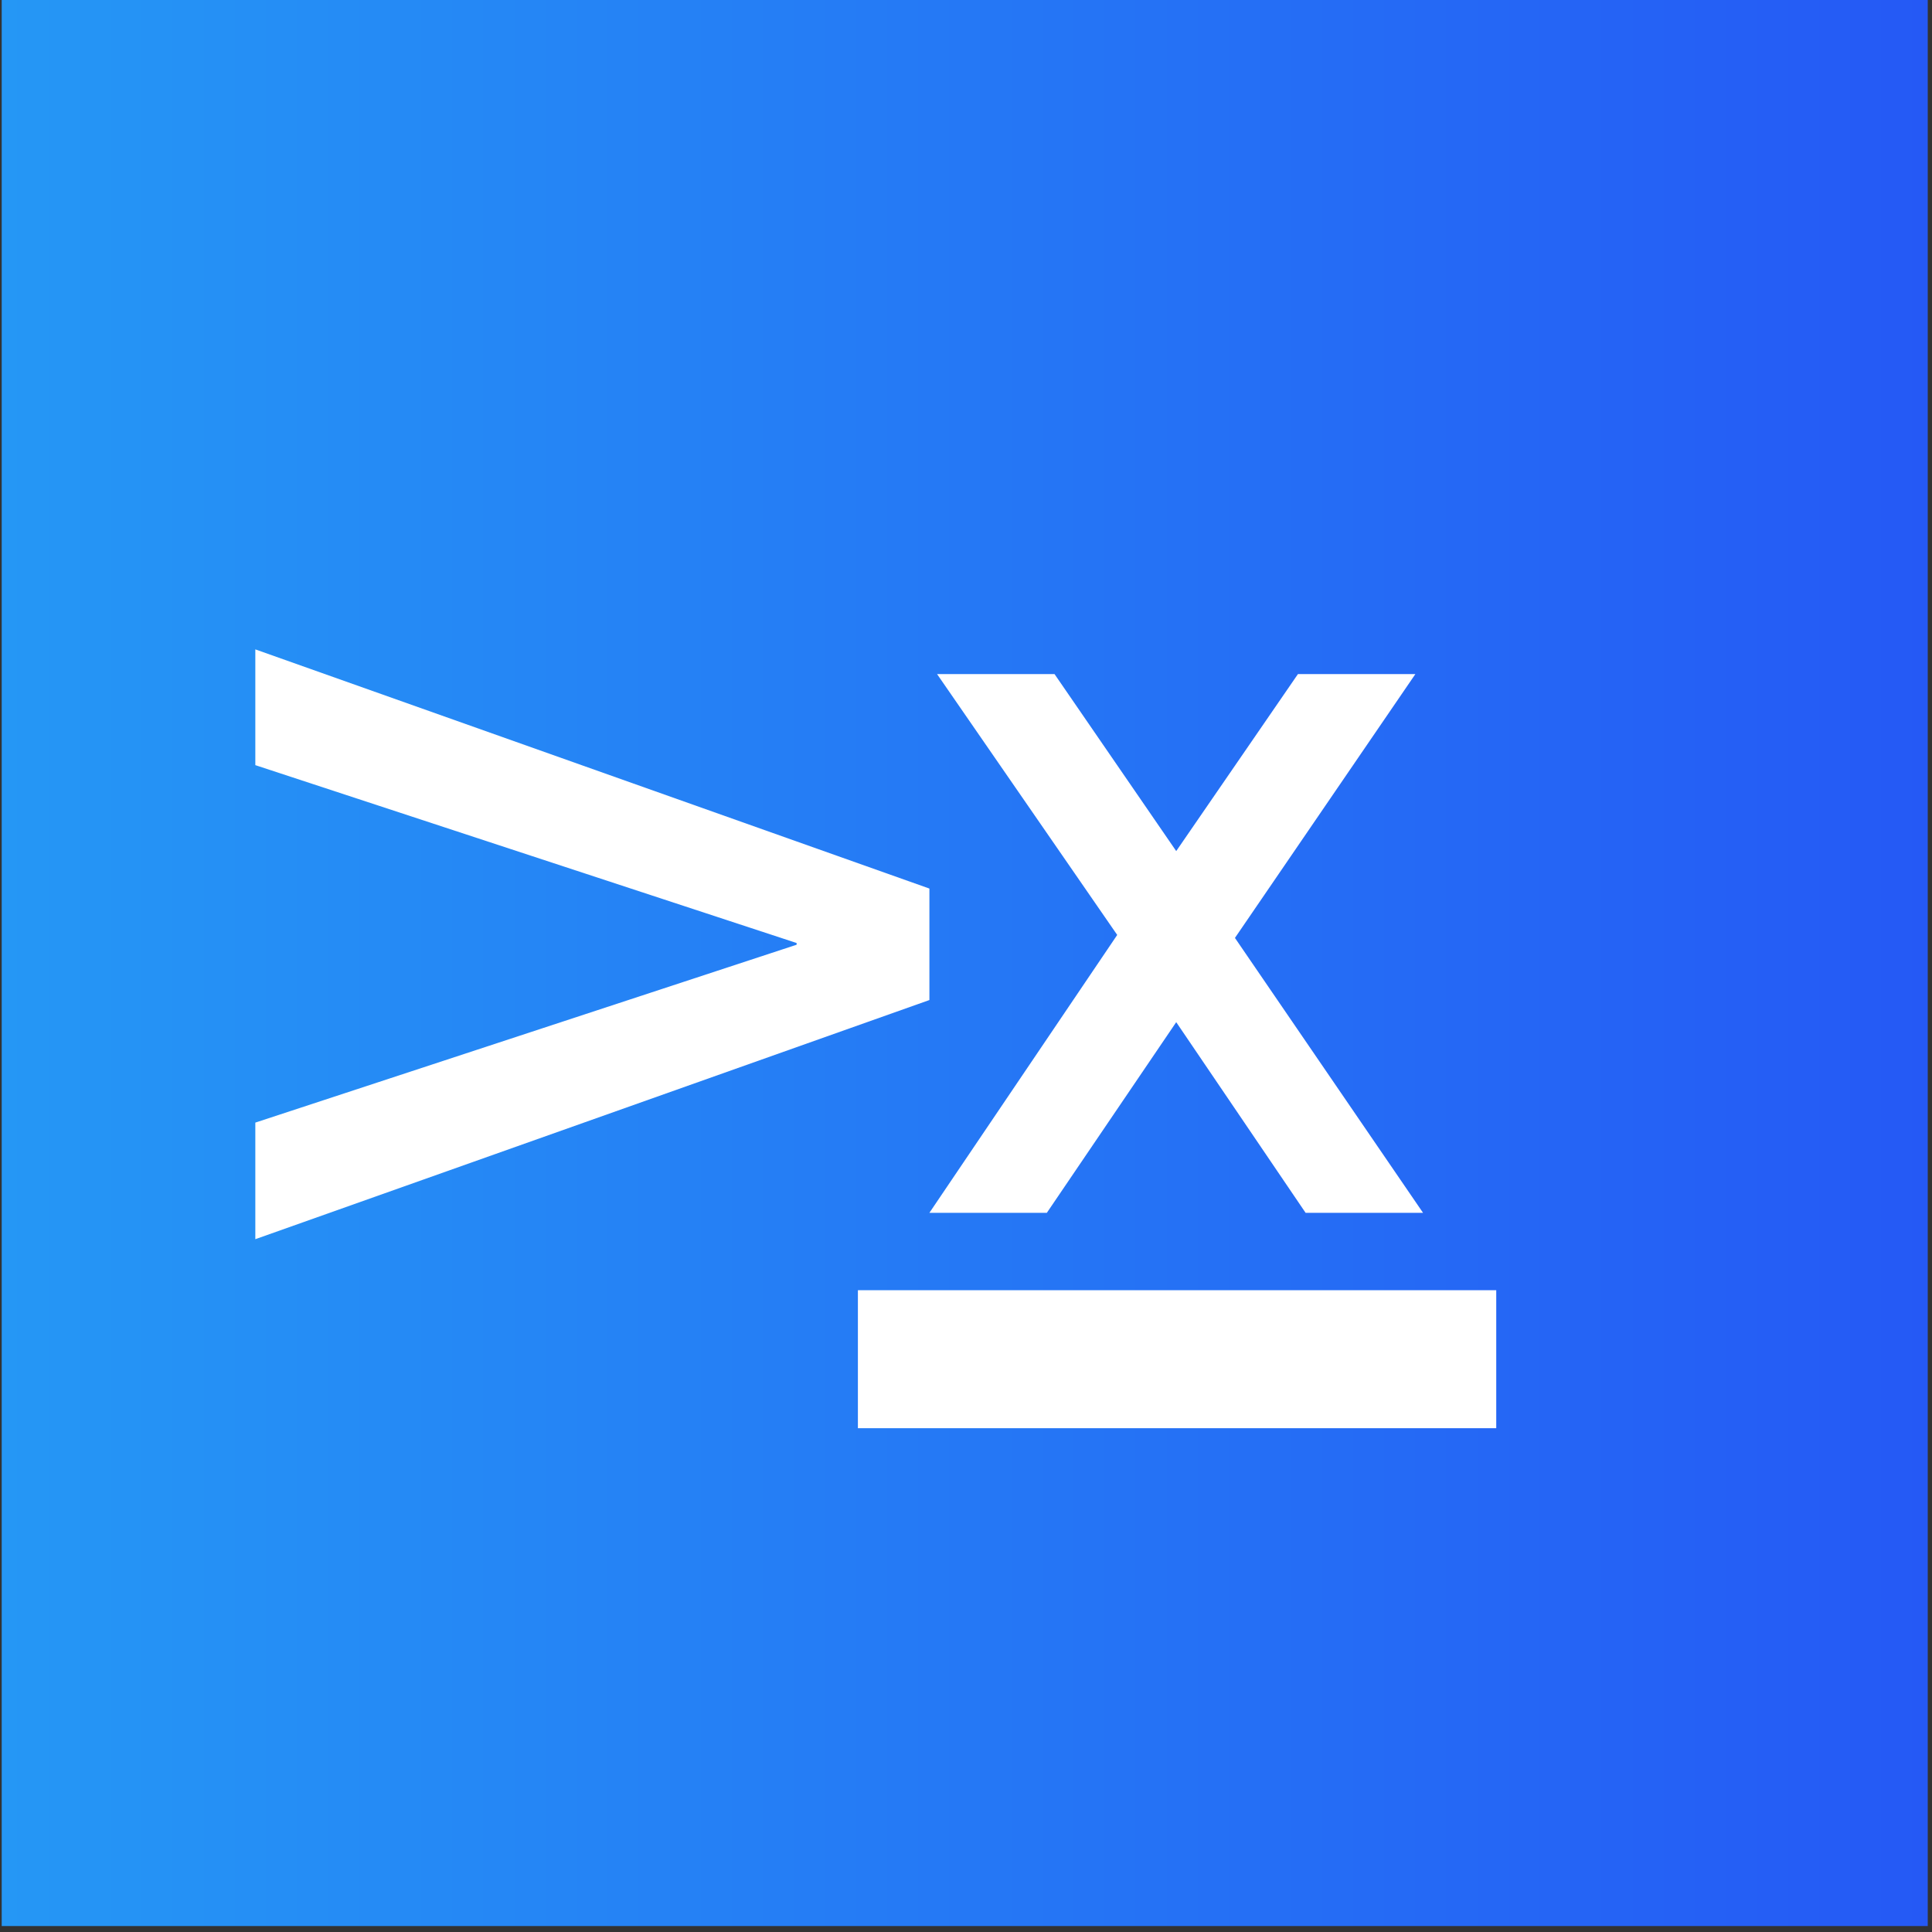
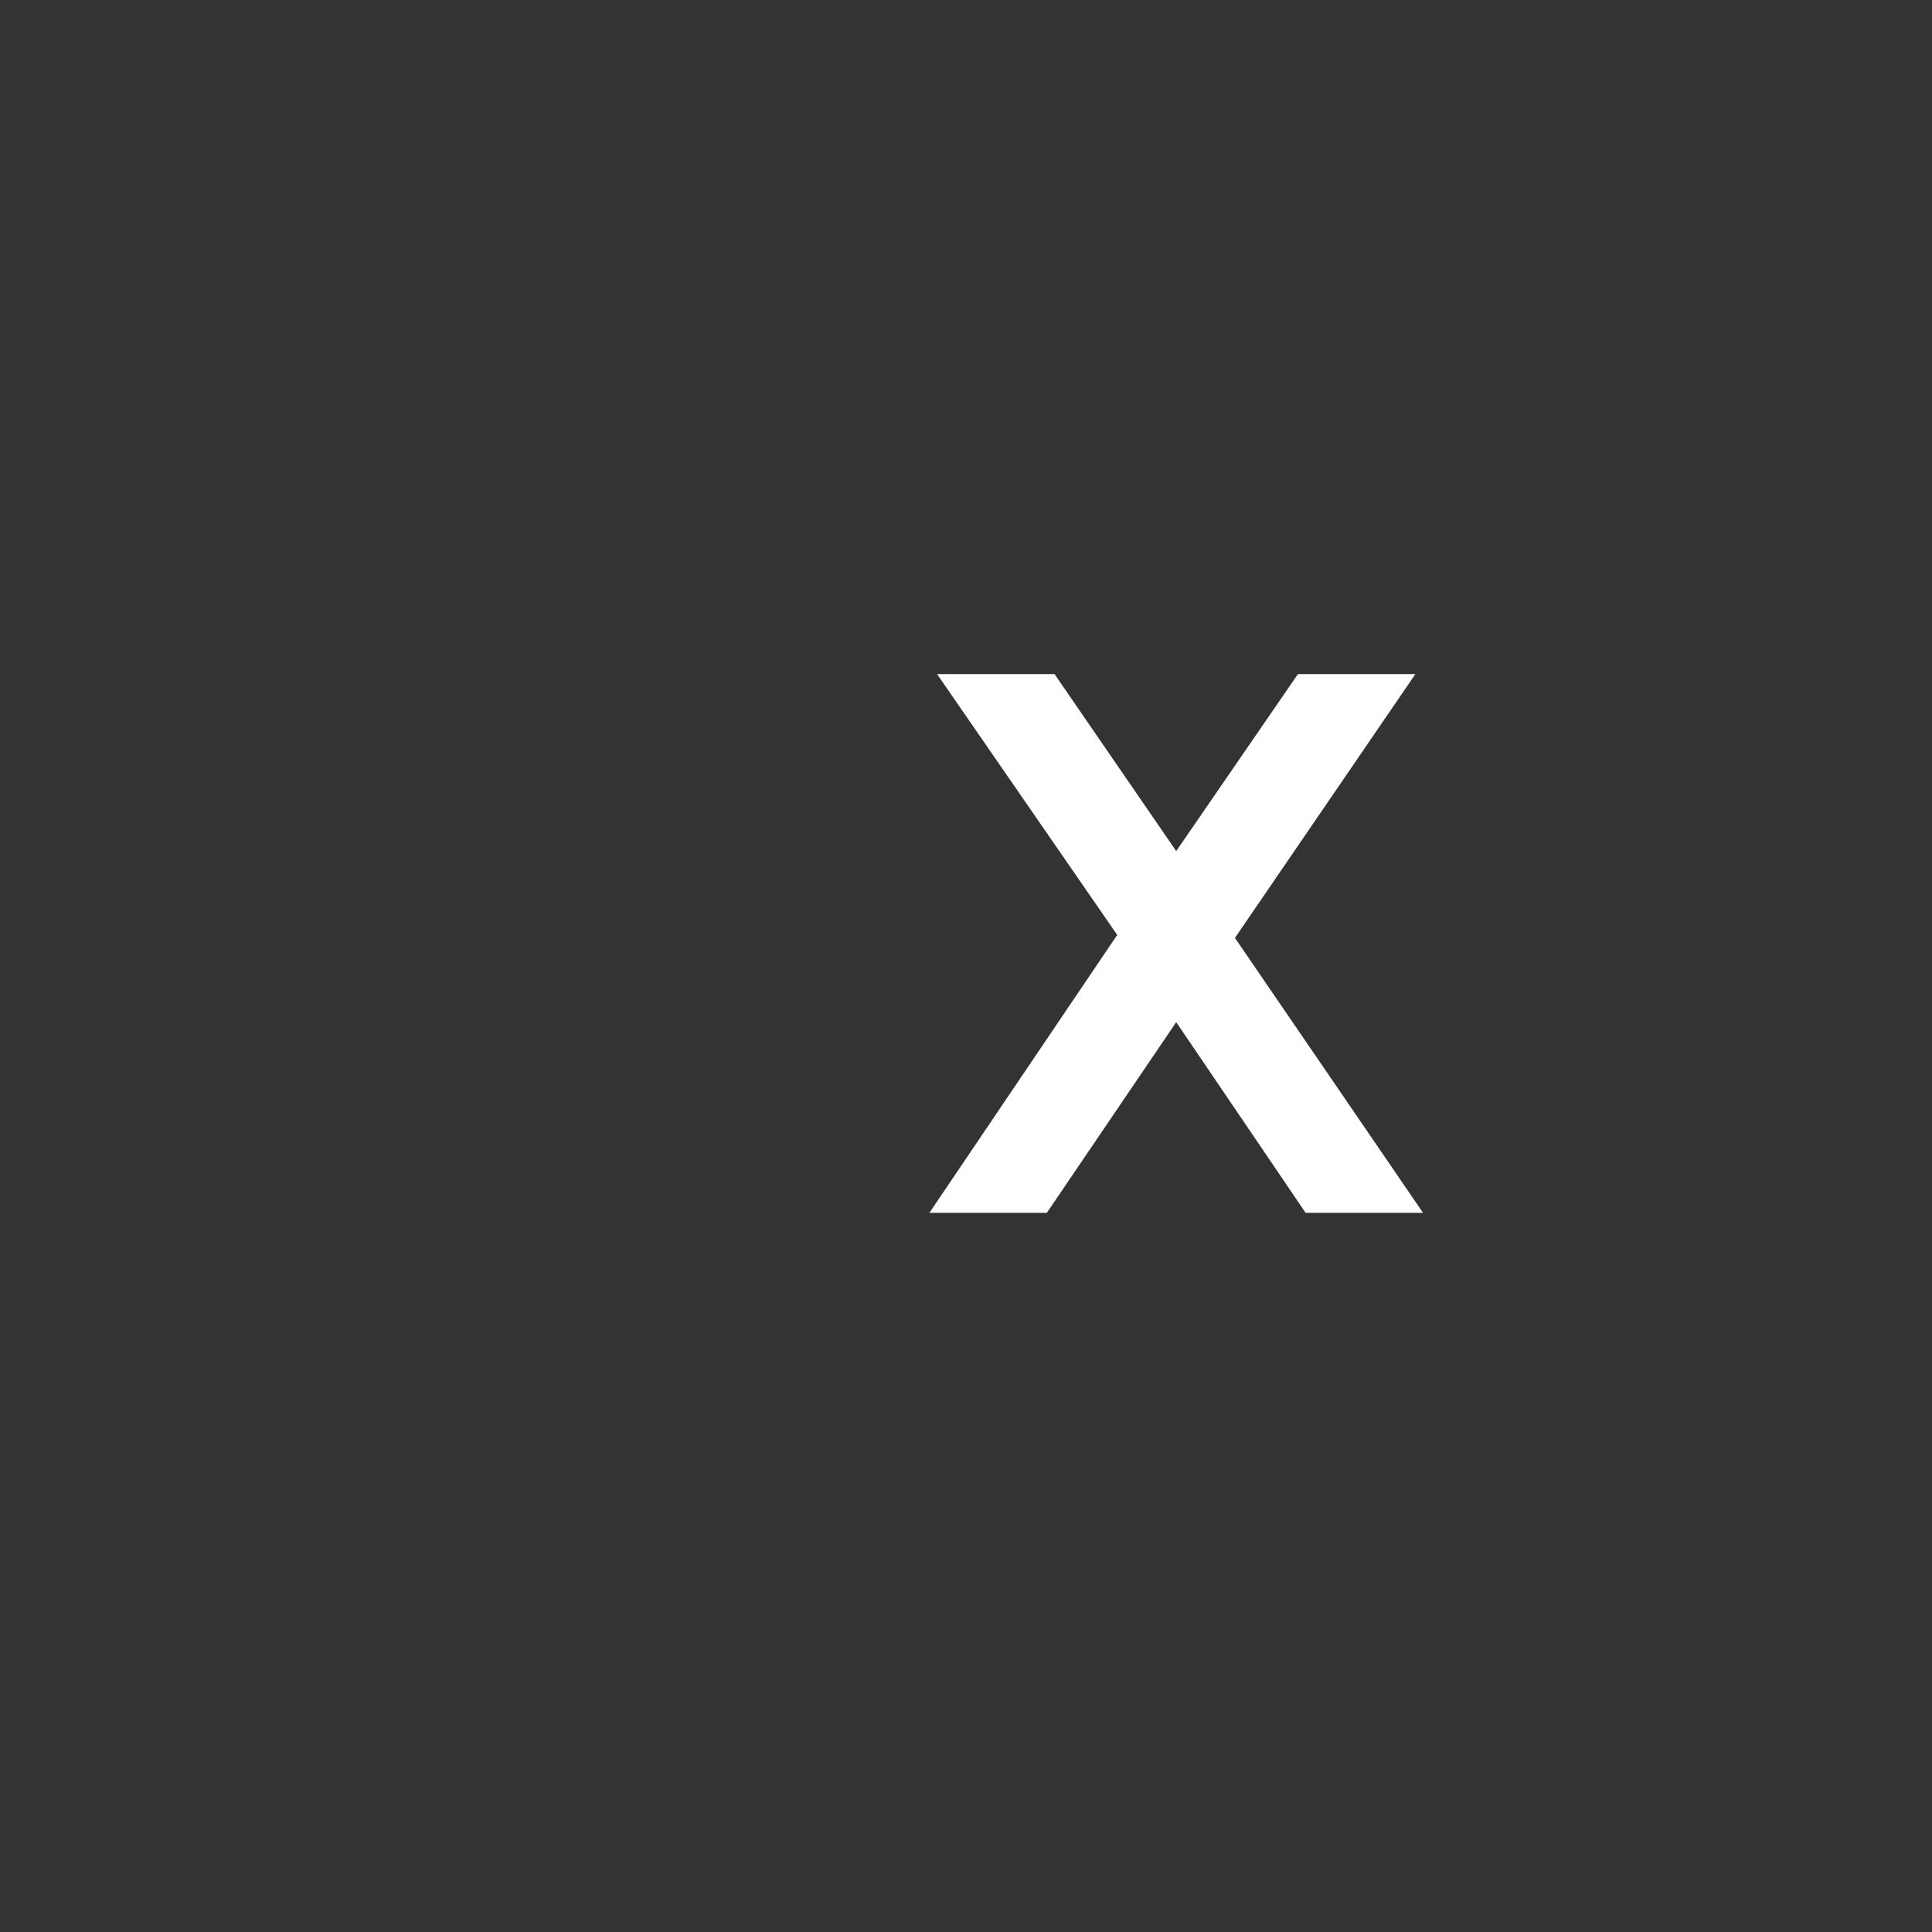
<svg xmlns="http://www.w3.org/2000/svg" width="84" height="84" viewBox="0 0 84 84" fill="none">
  <rect x="0" y="0" width="84" height="84" fill="#333333" stroke="none" />
  <g id="Vertex-digital solutions-02 1" clip-path="url(#clip0_2_26)">
-     <path id="Vector" d="M83.815 0H0.074V83.741H83.815V0Z" fill="url(#paint0_linear_2_26)" />
    <path id="Vector_2" d="M48.587 40.668L40.742 29.308H45.849L51.14 37.004L56.432 29.308H61.538L53.693 40.779L61.871 52.731H56.765L51.14 44.442L45.515 52.731H40.409L48.587 40.631V40.668Z" fill="white" />
-     <path id="Vector_3" d="M11.101 53.841V48.809L34.636 41.075V41.001L11.101 33.267V28.234L40.409 38.633V43.48L11.101 53.878V53.841Z" fill="white" />
-     <path id="Vector_4" d="M37.3 59.096H65.054" stroke="white" stroke-width="6" stroke-miterlimit="10" />
  </g>
  <defs>
    <linearGradient id="paint0_linear_2_26" x1="0.074" y1="41.852" x2="83.815" y2="41.852" gradientUnits="userSpaceOnUse">
      <stop stop-color="#2597F5" />
      <stop offset="1" stop-color="#2559F5" />
    </linearGradient>
    <clipPath id="clip0_2_26">
      <rect width="84" height="84" fill="white" />
    </clipPath>
  </defs>
</svg>